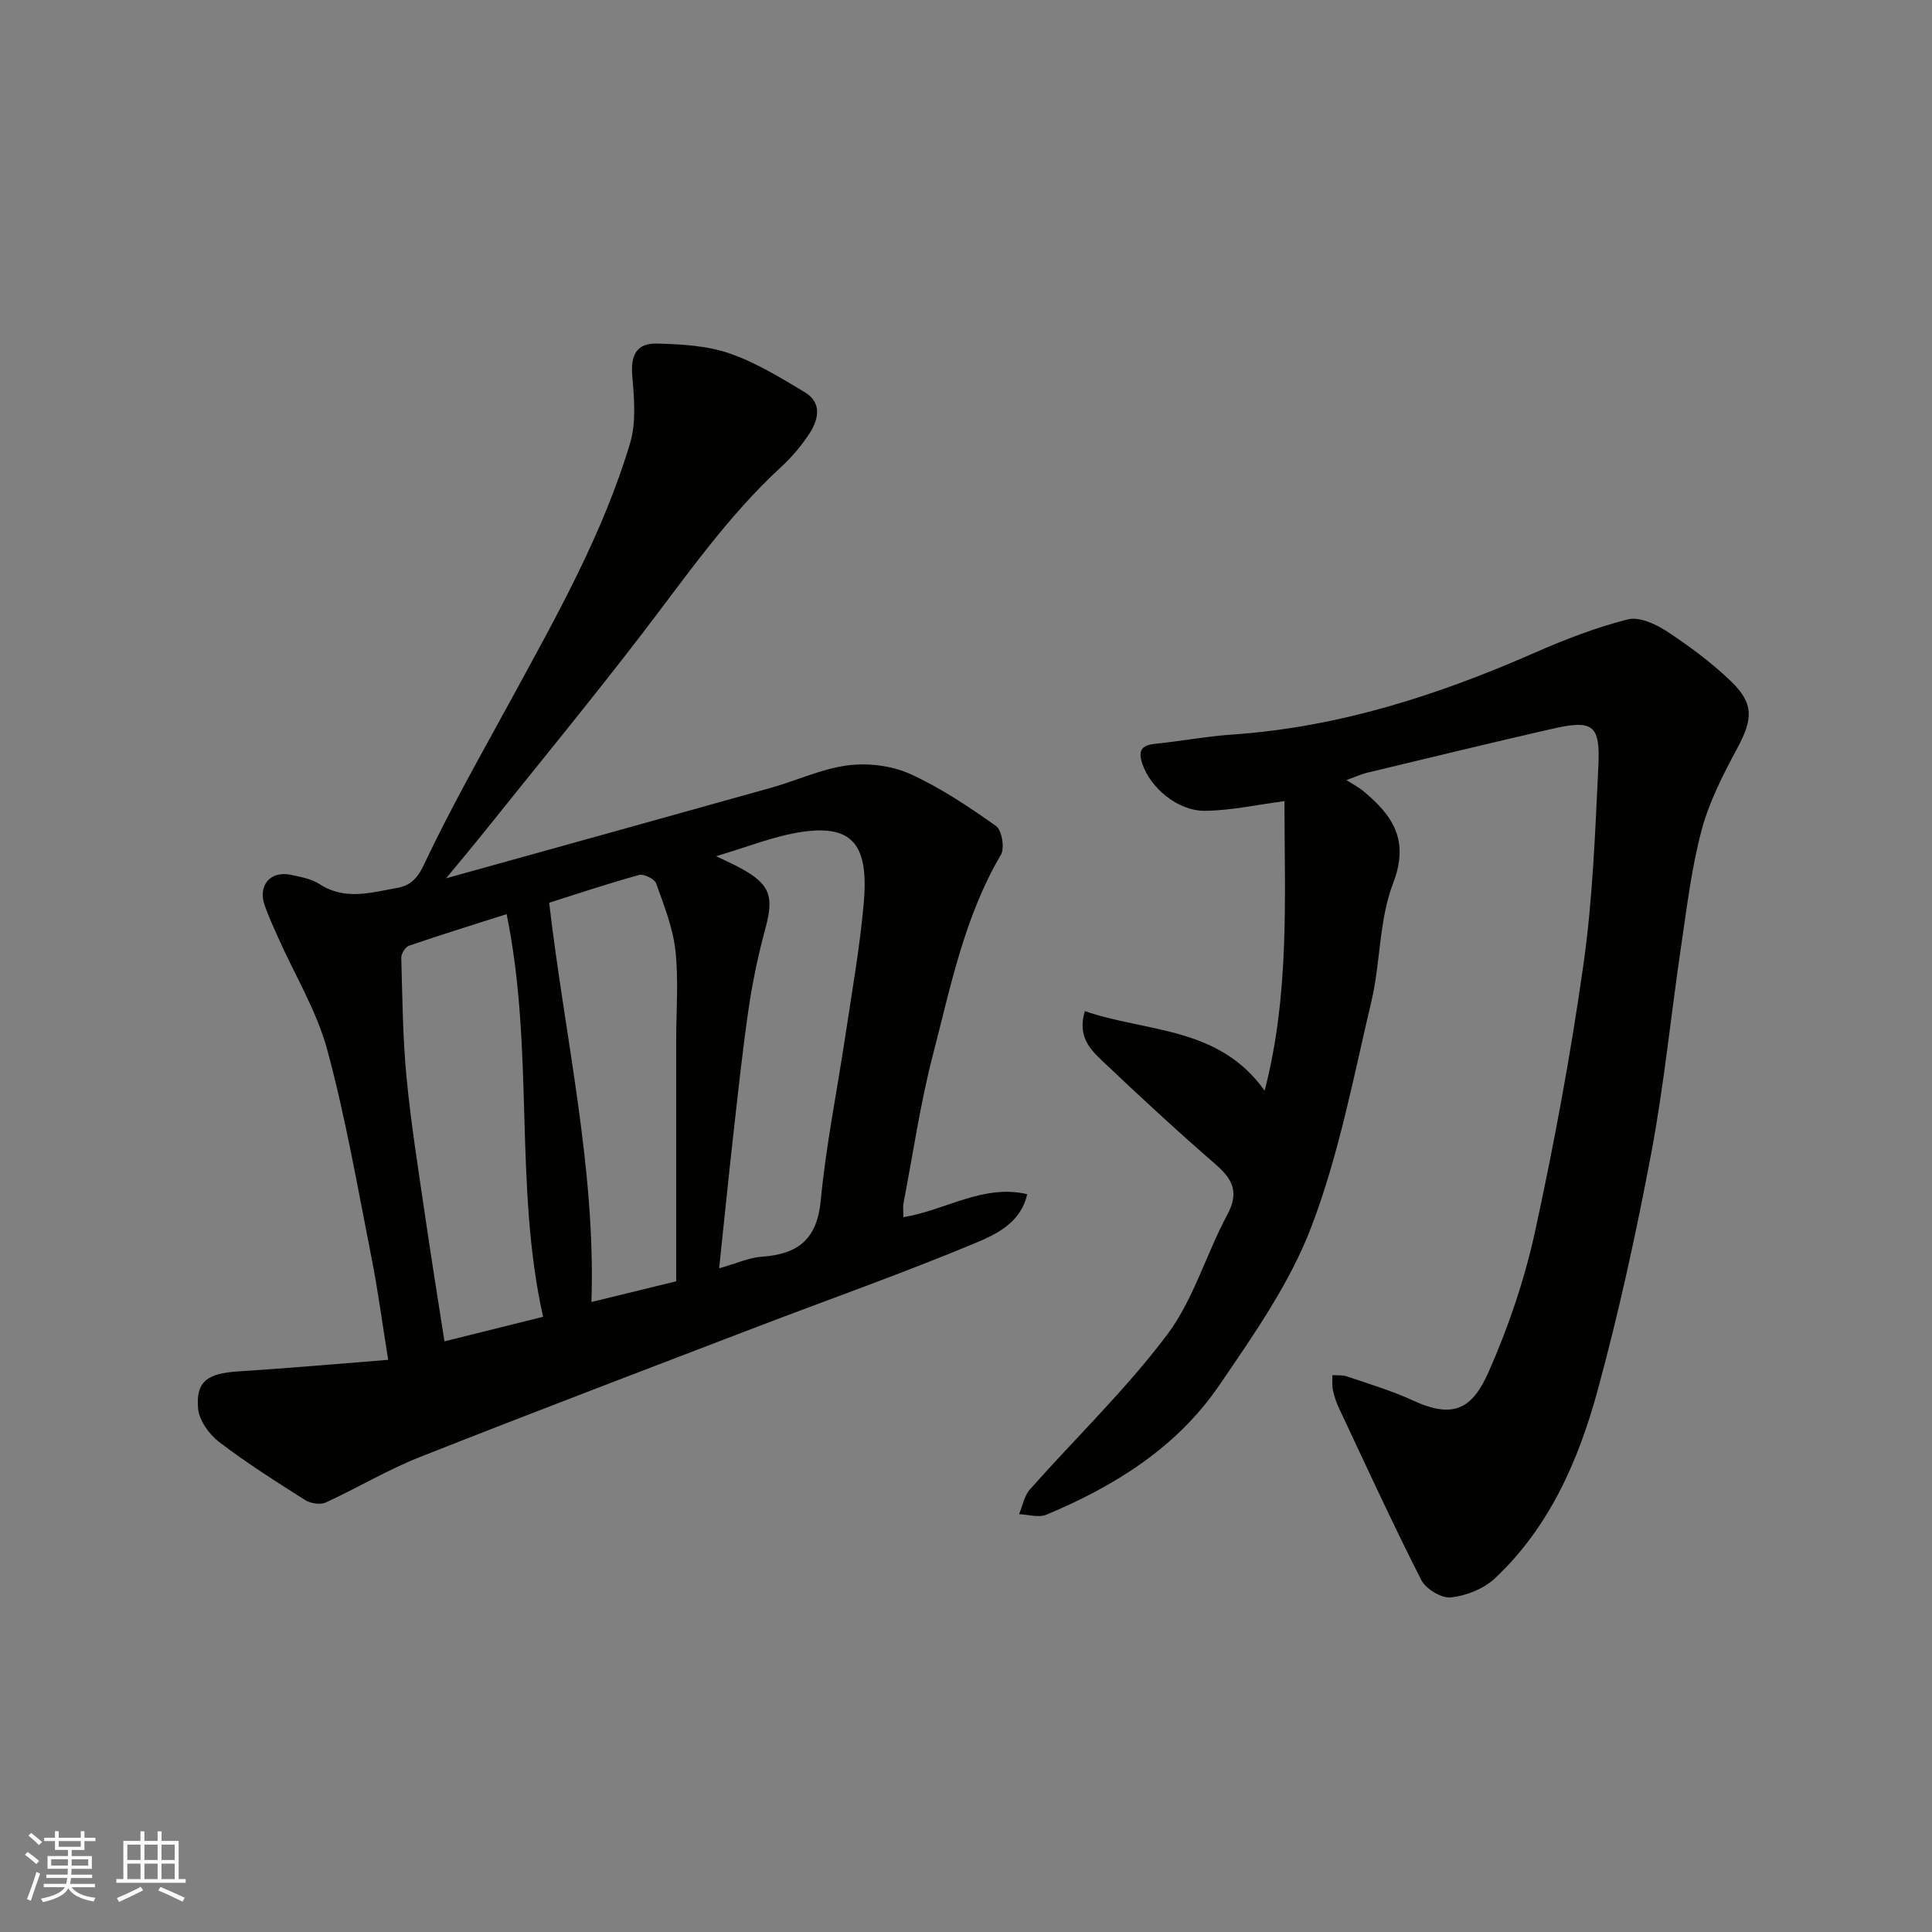
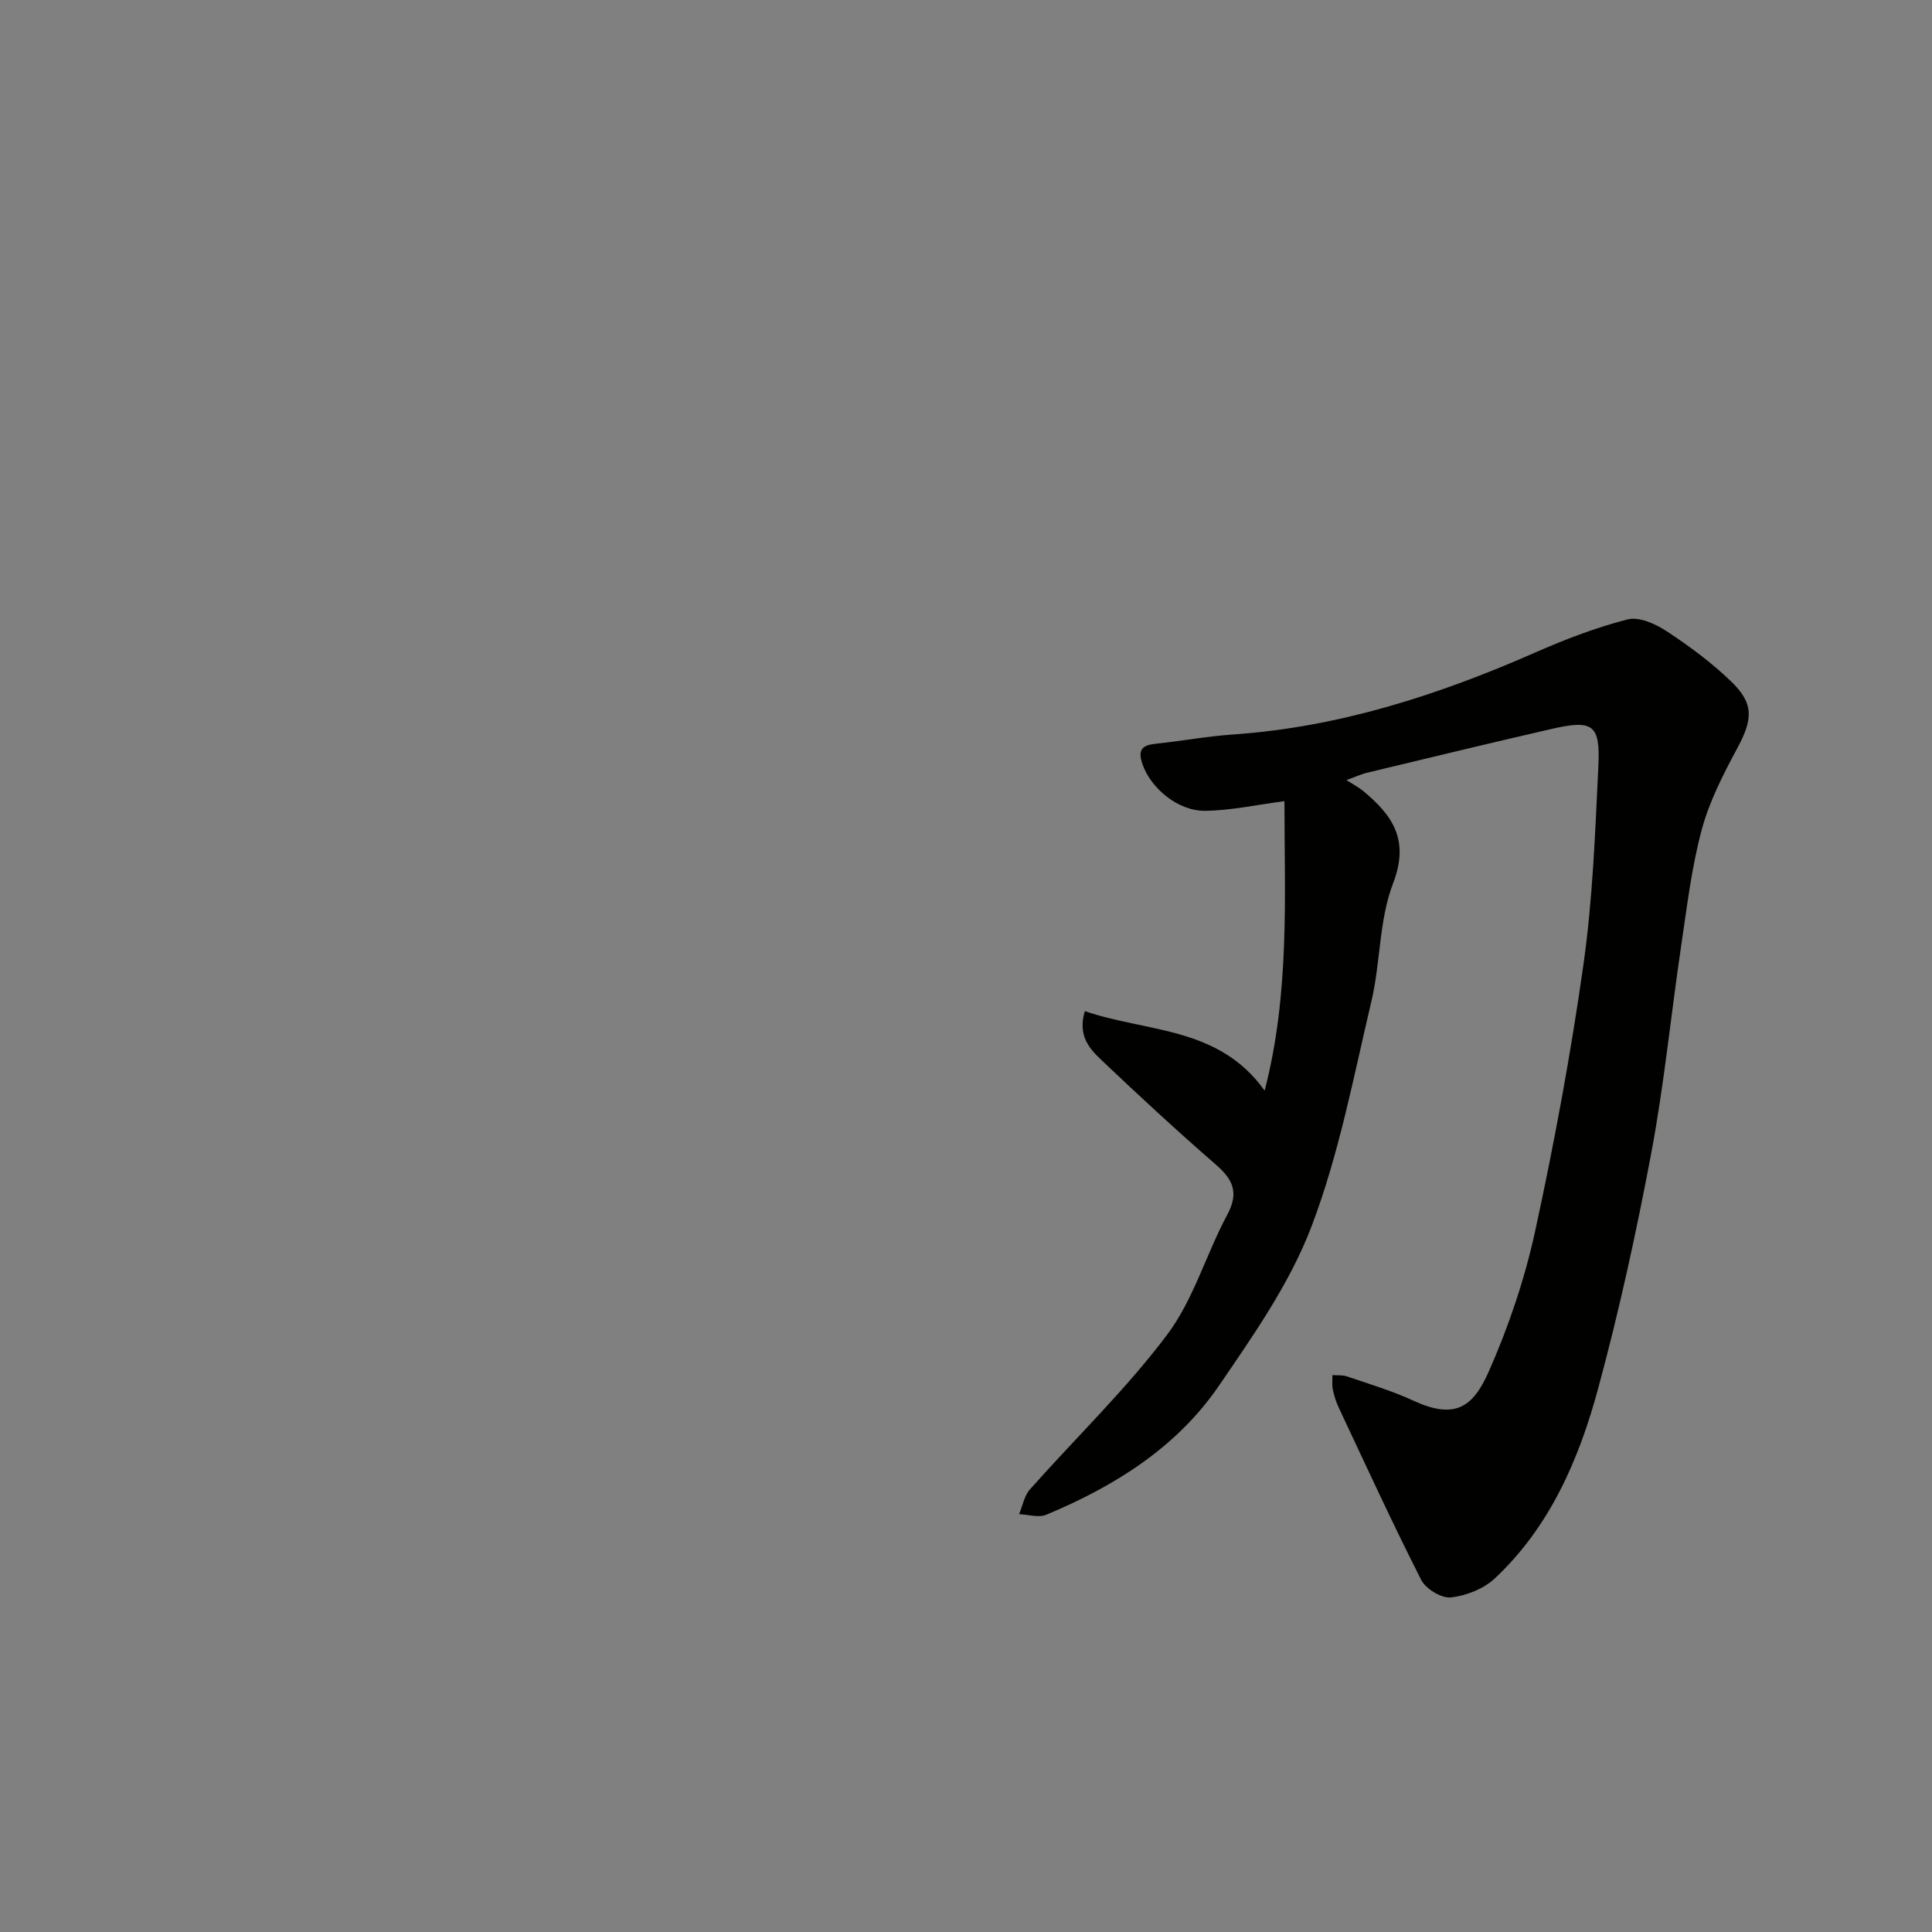
<svg xmlns="http://www.w3.org/2000/svg" enable-background="new 0 0 400 400" viewBox="0 0 400 400">
  <rect x="0" y="0" width="400" height="400" fill="#808080" stroke="none" />
-   <path d="m80.37 281.54c-1.28-7.94-2.15-14.58-3.45-21.13-2.85-14.38-5.33-28.87-9.15-43-2.18-8.08-6.72-15.52-10.17-23.26-.99-2.23-2.03-4.45-2.82-6.75-1.41-4.12 1.22-7.16 5.42-6.28 2.05.43 4.29.83 5.99 1.94 5.25 3.42 10.65 1.72 15.97.79 2.51-.44 4.12-1.67 5.54-4.68 5.56-11.81 12.05-23.18 18.3-34.66 9.29-17.06 18.85-34.02 24.45-52.74 1.29-4.31.85-9.3.46-13.92-.36-4.23.8-6.83 5.11-6.72 5.02.13 10.28.42 14.96 2.02 5.48 1.87 10.57 5.02 15.59 8.02 3.68 2.2 2.94 5.66.98 8.64-1.61 2.45-3.56 4.78-5.72 6.77-11.23 10.32-19.81 22.81-29.03 34.81-10.58 13.78-21.62 27.2-32.48 40.77-2.25 2.82-4.58 5.58-7.96 9.68 23.33-6.49 45.31-12.58 67.27-18.74 5.32-1.49 10.48-3.94 15.88-4.64 4.19-.54 9.05.04 12.88 1.76 6.29 2.84 12.15 6.78 17.81 10.78 1.22.86 1.85 4.58 1.03 5.96-7.58 12.88-10.42 27.34-14.09 41.47-2.61 10.08-4.11 20.44-6.08 30.68-.15.78-.02 1.61-.02 2.9 8.81-1.48 16.58-6.9 25.63-4.77-1.36 6.07-6.58 8.38-11.08 10.26-14.86 6.19-30.07 11.55-45.12 17.31-23.25 8.91-46.52 17.75-69.67 26.91-6.64 2.63-12.84 6.37-19.35 9.35-1.13.52-3.14.21-4.26-.49-6.06-3.84-12.14-7.69-17.83-12.04-2.07-1.58-4.13-4.47-4.35-6.93-.49-5.6 1.95-7.26 8.22-7.67 10.14-.64 20.24-1.54 31.14-2.4zm24.52-92.28c-6.68 2.13-13.48 4.24-20.21 6.54-.76.26-1.62 1.66-1.6 2.51.23 8.27.3 16.56 1.09 24.78.92 9.6 2.46 19.13 3.85 28.68 1.26 8.66 2.66 17.31 4 25.94 7.3-1.82 14.07-3.5 20.42-5.08-6.07-27.17-1.75-55.06-7.55-83.37zm44 73.33c3.6-1.01 6.2-2.23 8.88-2.41 7.45-.51 11.4-3.59 12.16-11.64 1.07-11.36 3.37-22.6 5.06-33.9 1.38-9.21 3.03-18.41 3.84-27.67 1.02-11.62-1.98-16.29-12.63-14.76-5.93.85-11.65 3.23-17.93 5.05 2.07 1.01 3.55 1.66 4.97 2.43 6.18 3.33 7.04 5.85 5.24 12.48-1.44 5.33-2.61 10.77-3.42 16.23-1.27 8.58-2.19 17.22-3.16 25.85-1.02 9.05-1.93 18.14-3.01 28.34zm-8.89 2.69c0-16.82 0-33.41 0-50 0-6.16.51-12.38-.16-18.47-.52-4.74-2.37-9.37-4-13.92-.33-.92-2.53-2.01-3.51-1.74-6.52 1.8-12.95 3.96-18.63 5.75 3.27 28.08 9.67 54.94 8.75 82.67 5.52-1.34 10.87-2.65 17.55-4.29z" fill="#010100" />
  <path d="m278.76 161.51c1.55.99 2.56 1.51 3.42 2.21 6.1 5.04 9.71 10.15 6.25 19.14-2.93 7.6-2.59 16.39-4.5 24.47-3.7 15.66-6.71 31.67-12.41 46.63-4.46 11.71-11.97 22.43-19.13 32.91-8.76 12.81-21.62 20.84-35.77 26.74-1.58.66-3.74-.04-5.63-.12.73-1.73 1.07-3.8 2.25-5.13 9.46-10.67 19.84-20.64 28.38-31.99 5.48-7.28 8.08-16.68 12.47-24.86 2.46-4.58 1.21-7.3-2.37-10.4-7.98-6.93-15.75-14.11-23.42-21.39-2.53-2.4-5.28-5.07-3.7-10.38 12.83 4.42 27.73 3.11 37.23 16.47 5.24-20.21 4.11-40.38 4.1-59.94-5.72.74-11.07 1.94-16.43 2-5.77.05-11.33-4.84-12.98-9.7-1.01-2.98-.03-3.9 2.78-4.19 5.37-.56 10.7-1.55 16.08-1.92 21.95-1.53 42.45-8.17 62.44-16.95 6.21-2.73 12.62-5.2 19.18-6.87 2.36-.6 5.76.93 8.05 2.44 4.69 3.08 9.28 6.48 13.32 10.36 4.85 4.66 4.53 7.9 1.29 13.92-2.91 5.41-5.79 11.03-7.36 16.91-2.1 7.85-3.05 16.02-4.25 24.09-2.11 14.23-3.51 28.59-6.16 42.71-3.1 16.46-6.68 32.87-11.07 49.02-3.96 14.58-9.99 28.47-21.33 39.1-2.31 2.16-5.92 3.59-9.08 3.94-1.96.21-5.21-1.75-6.16-3.62-5.97-11.76-11.48-23.76-17.09-35.7-.55-1.17-.95-2.44-1.21-3.7-.2-.97-.07-2-.09-3.01 1.02.08 2.12-.05 3.05.28 4.61 1.58 9.32 2.98 13.73 5.02 8.53 3.93 12.29 1.43 15.57-5.98 4.12-9.31 7.45-19.16 9.62-29.1 3.98-18.31 7.4-36.78 10.02-55.33 1.91-13.5 2.41-27.22 3.07-40.86.43-8.78-1.1-9.79-9.82-7.78-12.67 2.91-25.31 5.97-37.95 9.01-1.31.3-2.54.89-4.39 1.55z" fill="#010100" />
  <g fill="#fbfafc">
-     <path d="m5.17 384 .55-.58c.85.61 1.65 1.24 2.4 1.87l-.59.64c-.83-.73-1.62-1.37-2.36-1.93m1.22 9.53-.82-.34c.71-1.76 1.37-3.64 1.98-5.63.24.13.5.25.76.36-.6 1.67-1.24 3.54-1.92 5.61m-.5-13.5.57-.54c.56.44 1.31 1.06 2.26 1.87l-.64.64c-.68-.66-1.41-1.32-2.19-1.97m3.25.46h2.24v-1.36h.77v1.36h4.57v-1.36h.76v1.36h2.28v.69h-2.28v1.84h-2.64v1.26h4.18v2.64h-4.21c0 .45-.02.86-.05 1.21h4.32v.69h-4.38c-.04.34-.1.75-.19 1.22h5.15v.69h-4.82c.87 1.19 2.51 1.92 4.93 2.19-.17.31-.3.57-.37.76-2.77-.49-4.52-1.41-5.26-2.76-.56 1.26-2.3 2.23-5.24 2.9-.12-.24-.26-.48-.43-.72 2.73-.55 4.38-1.34 4.96-2.38h-4.38v-.69h4.65c.1-.38.17-.79.21-1.22h-4.32v-.69h4.4c.03-.34.05-.75.05-1.21h-4.2v-2.64h4.23v-1.26h-2.69v-1.84h-2.24zm1.46 4.46v1.29h3.45c.01-.4.02-.57.01-.53v-.32-.45h-3.46zm1.55-2.59h4.57v-1.19h-4.57zm6.11 2.59h-3.42v.77c-.01.19-.01.37-.02.53h3.44z" />
-     <path d="m32.63 379.16h.82v1.98h3.54v7.89h1.45v.78h-14.36v-.78h1.46v-7.89h3.54v-1.98h.82v1.98h2.73zm-3.49 11.48.5.73c-1.61.82-3.28 1.63-5 2.41-.13-.27-.28-.55-.44-.82 1.75-.72 3.4-1.49 4.94-2.32m-2.78-5.55h2.73v-3.18h-2.73zm0 3.95h2.73v-3.2h-2.73zm3.54-3.95h2.73v-3.18h-2.73zm0 3.95h2.73v-3.2h-2.73zm7.89 4.68c-1.84-.92-3.51-1.7-5.02-2.32l.45-.73c1.89.8 3.57 1.55 5.04 2.23zm-1.62-11.81h-2.73v3.18h2.73zm-2.73 7.13h2.73v-3.2h-2.73z" />
-   </g>
+     </g>
</svg>